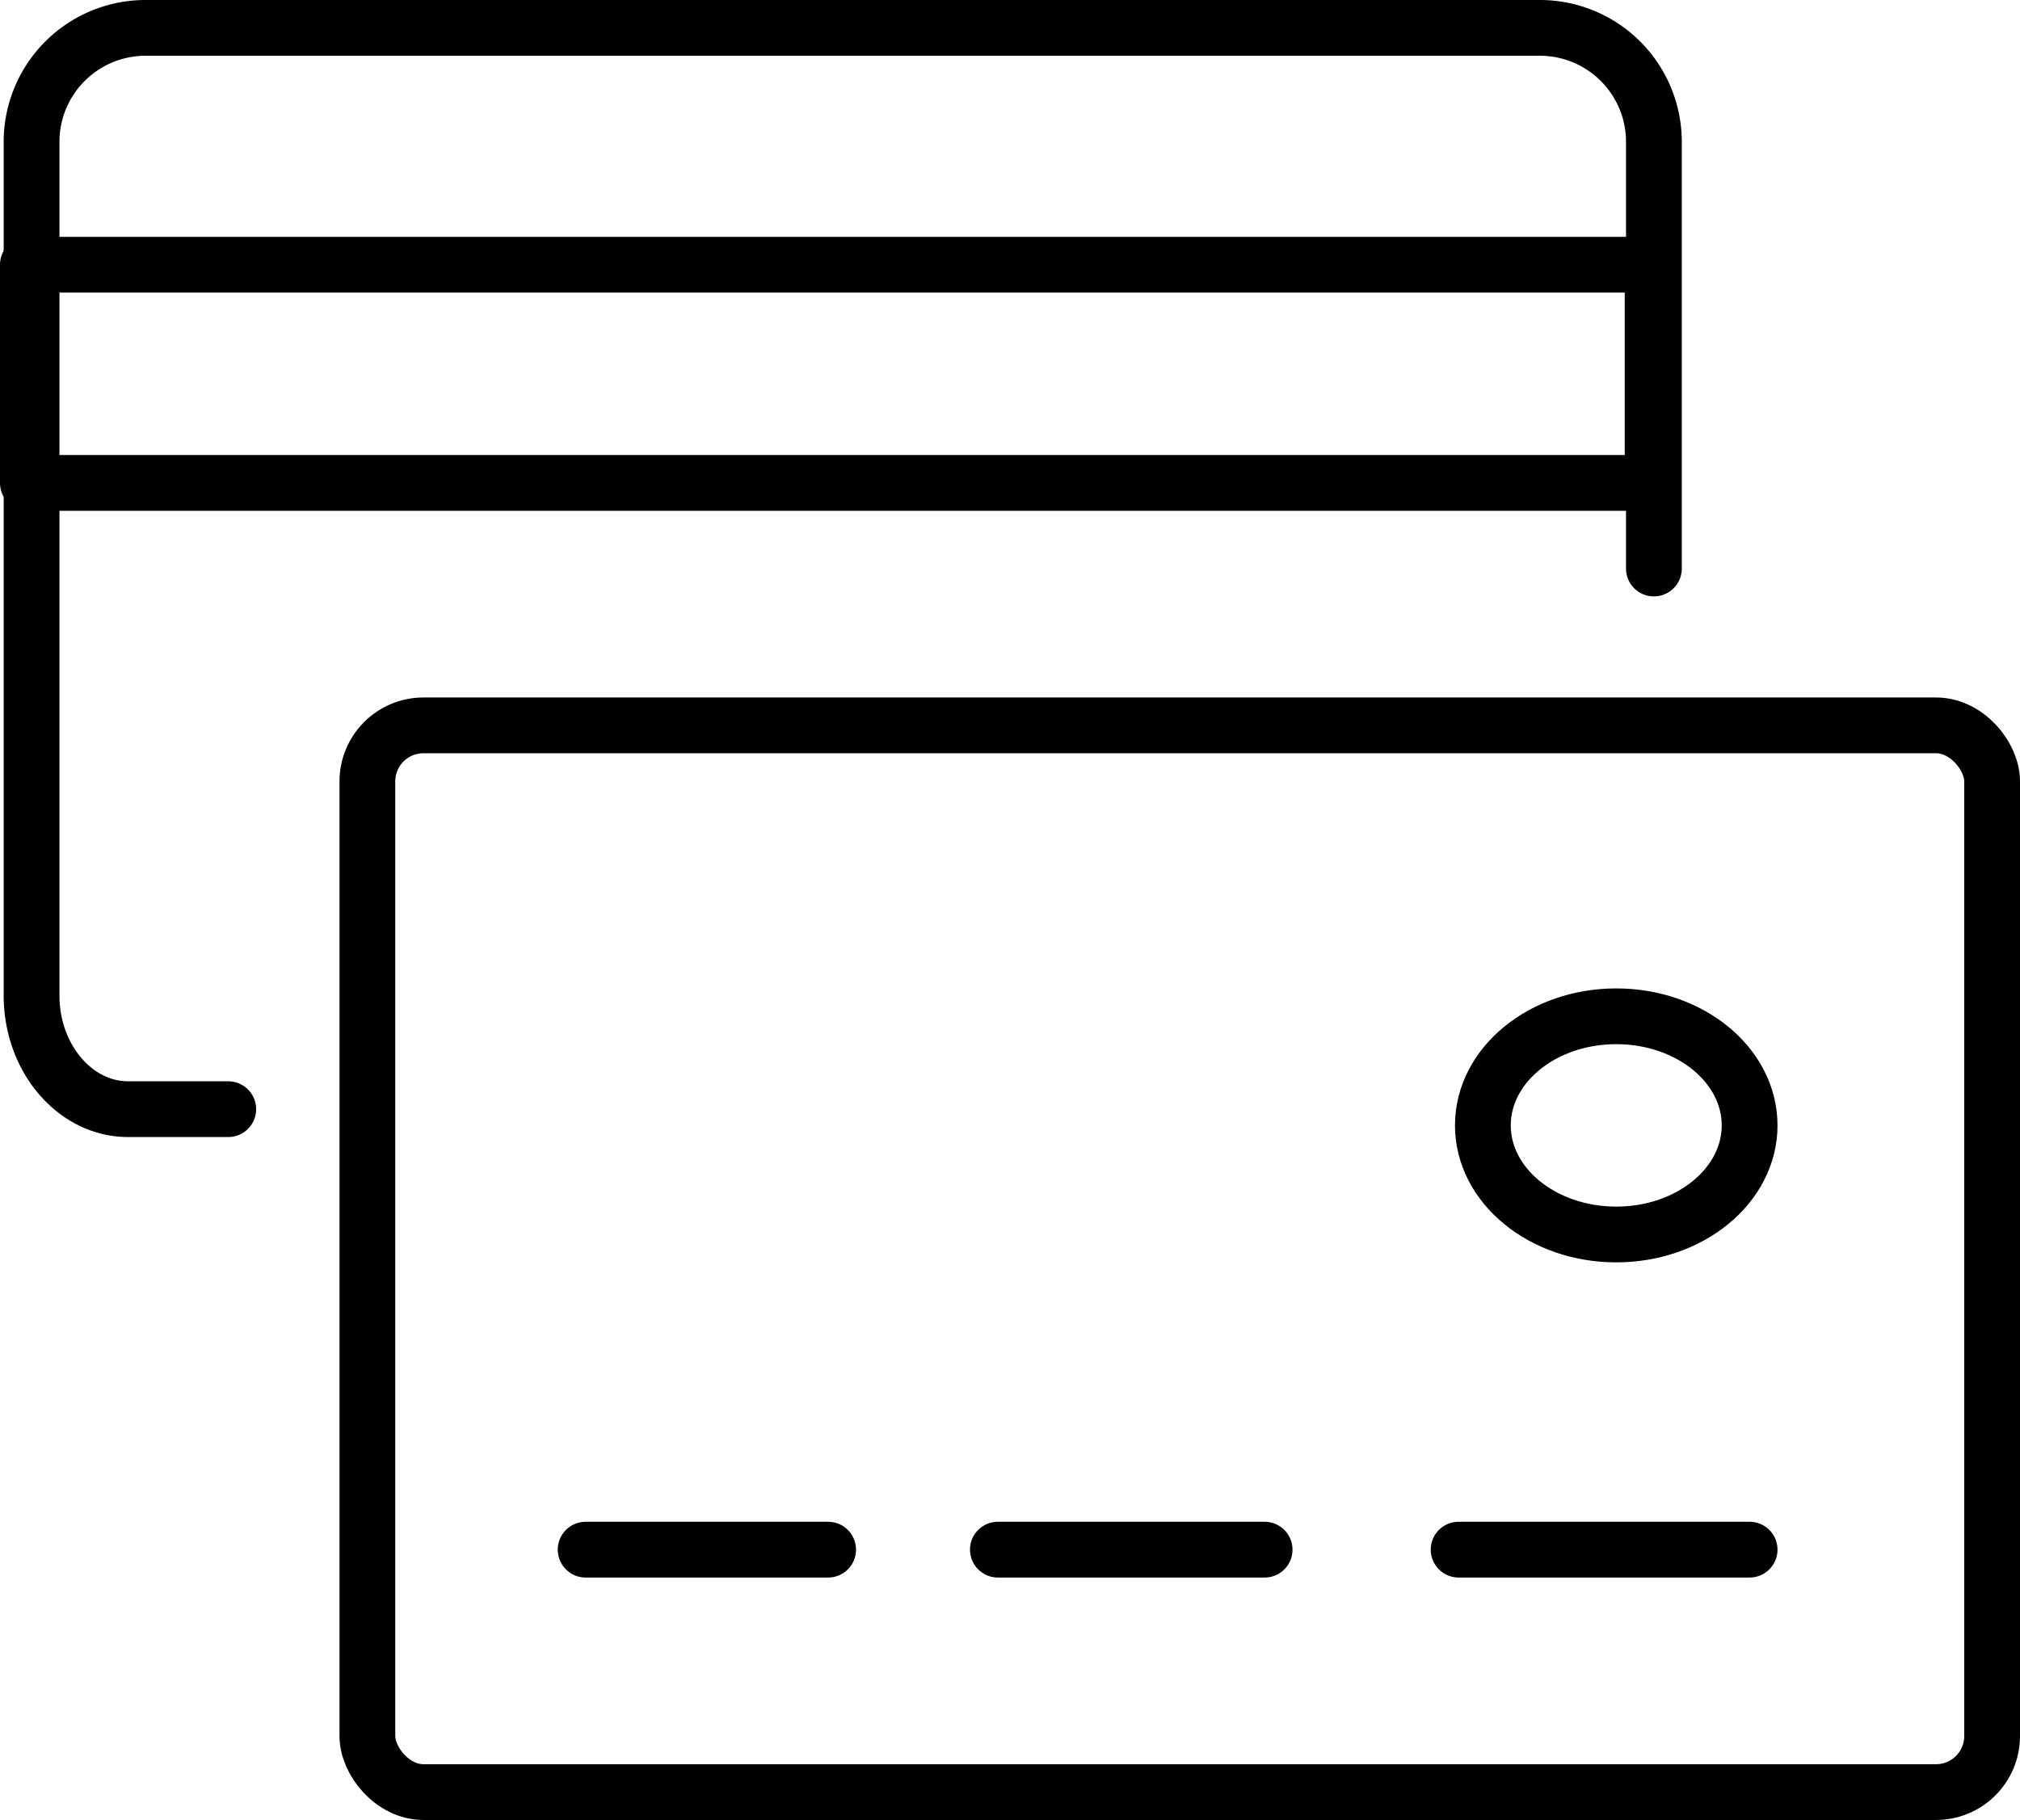
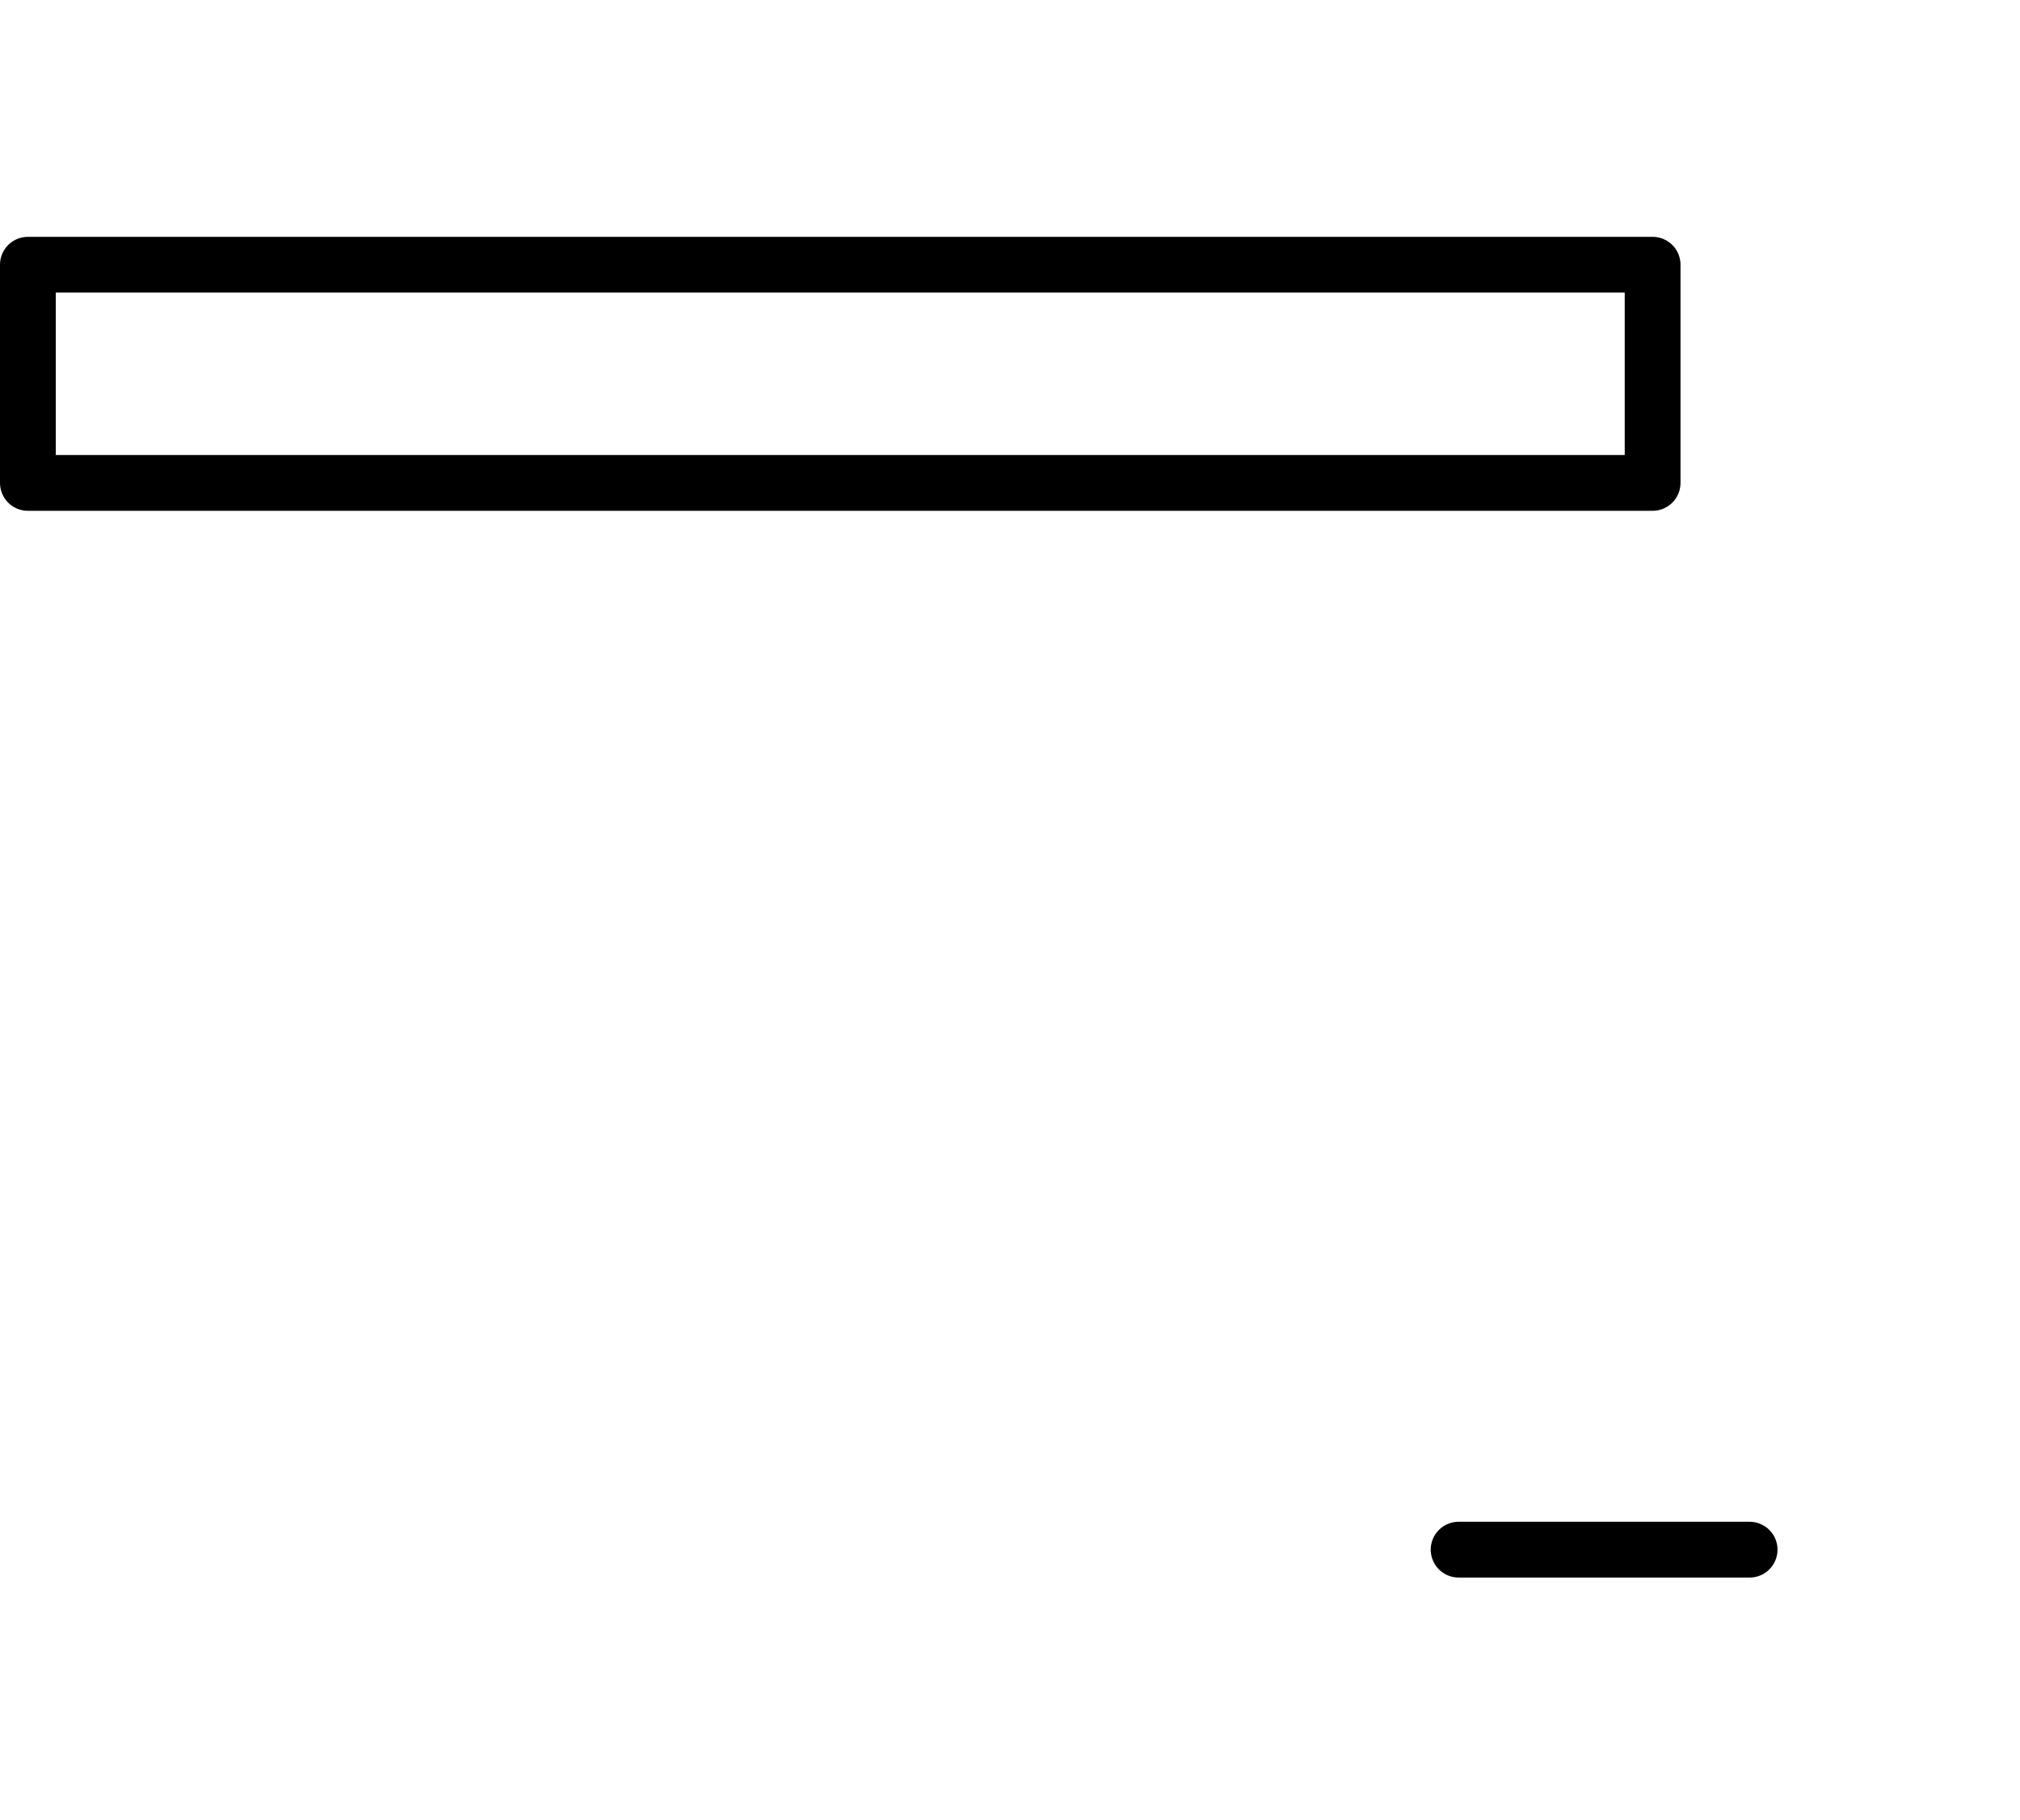
<svg xmlns="http://www.w3.org/2000/svg" width="83.3" height="75.069" viewBox="0 0 83.3 75.069">
  <g id="cena" transform="translate(-105.85 -110.609)">
    <g id="icon" transform="translate(107 111.759)">
      <g id="Group_3" data-name="Group 3" transform="translate(0)">
-         <path id="Path_48" data-name="Path 48" d="M110.109,148.6h-4.13c-2.187,0-3.98-2.106-3.98-4.681v-35.23A4.7,4.7,0,0,1,106.689,104h57.522a4.7,4.7,0,0,1,4.689,4.689V126.3" transform="translate(-101.847 -104)" fill="none" stroke="#000" stroke-linecap="round" stroke-linejoin="round" stroke-width="2.3" />
        <rect id="Rectangle_4" data-name="Rectangle 4" width="67" height="9" transform="translate(0 9.769)" fill="none" stroke="#000" stroke-linecap="round" stroke-linejoin="round" stroke-width="2.3" />
-         <rect id="Rectangle_5" data-name="Rectangle 5" width="67" height="44" rx="2.313" transform="translate(14 28.769)" fill="none" stroke="#000" stroke-linecap="round" stroke-linejoin="round" stroke-width="2.3" />
-         <line id="Line_1" data-name="Line 1" x2="10" transform="translate(23 62.769)" fill="none" stroke="#000" stroke-linecap="round" stroke-linejoin="round" stroke-width="2.3" />
-         <line id="Line_2" data-name="Line 2" x2="11" transform="translate(40 62.769)" fill="none" stroke="#000" stroke-linecap="round" stroke-linejoin="round" stroke-width="2.3" />
        <line id="Line_3" data-name="Line 3" x2="12" transform="translate(59 62.769)" fill="none" stroke="#000" stroke-linecap="round" stroke-linejoin="round" stroke-width="2.3" />
-         <ellipse id="Ellipse_1" data-name="Ellipse 1" cx="5.5" cy="4.5" rx="5.5" ry="4.5" transform="translate(60 40.769)" fill="none" stroke="#000" stroke-linecap="round" stroke-linejoin="round" stroke-width="2.3" />
      </g>
    </g>
  </g>
</svg>